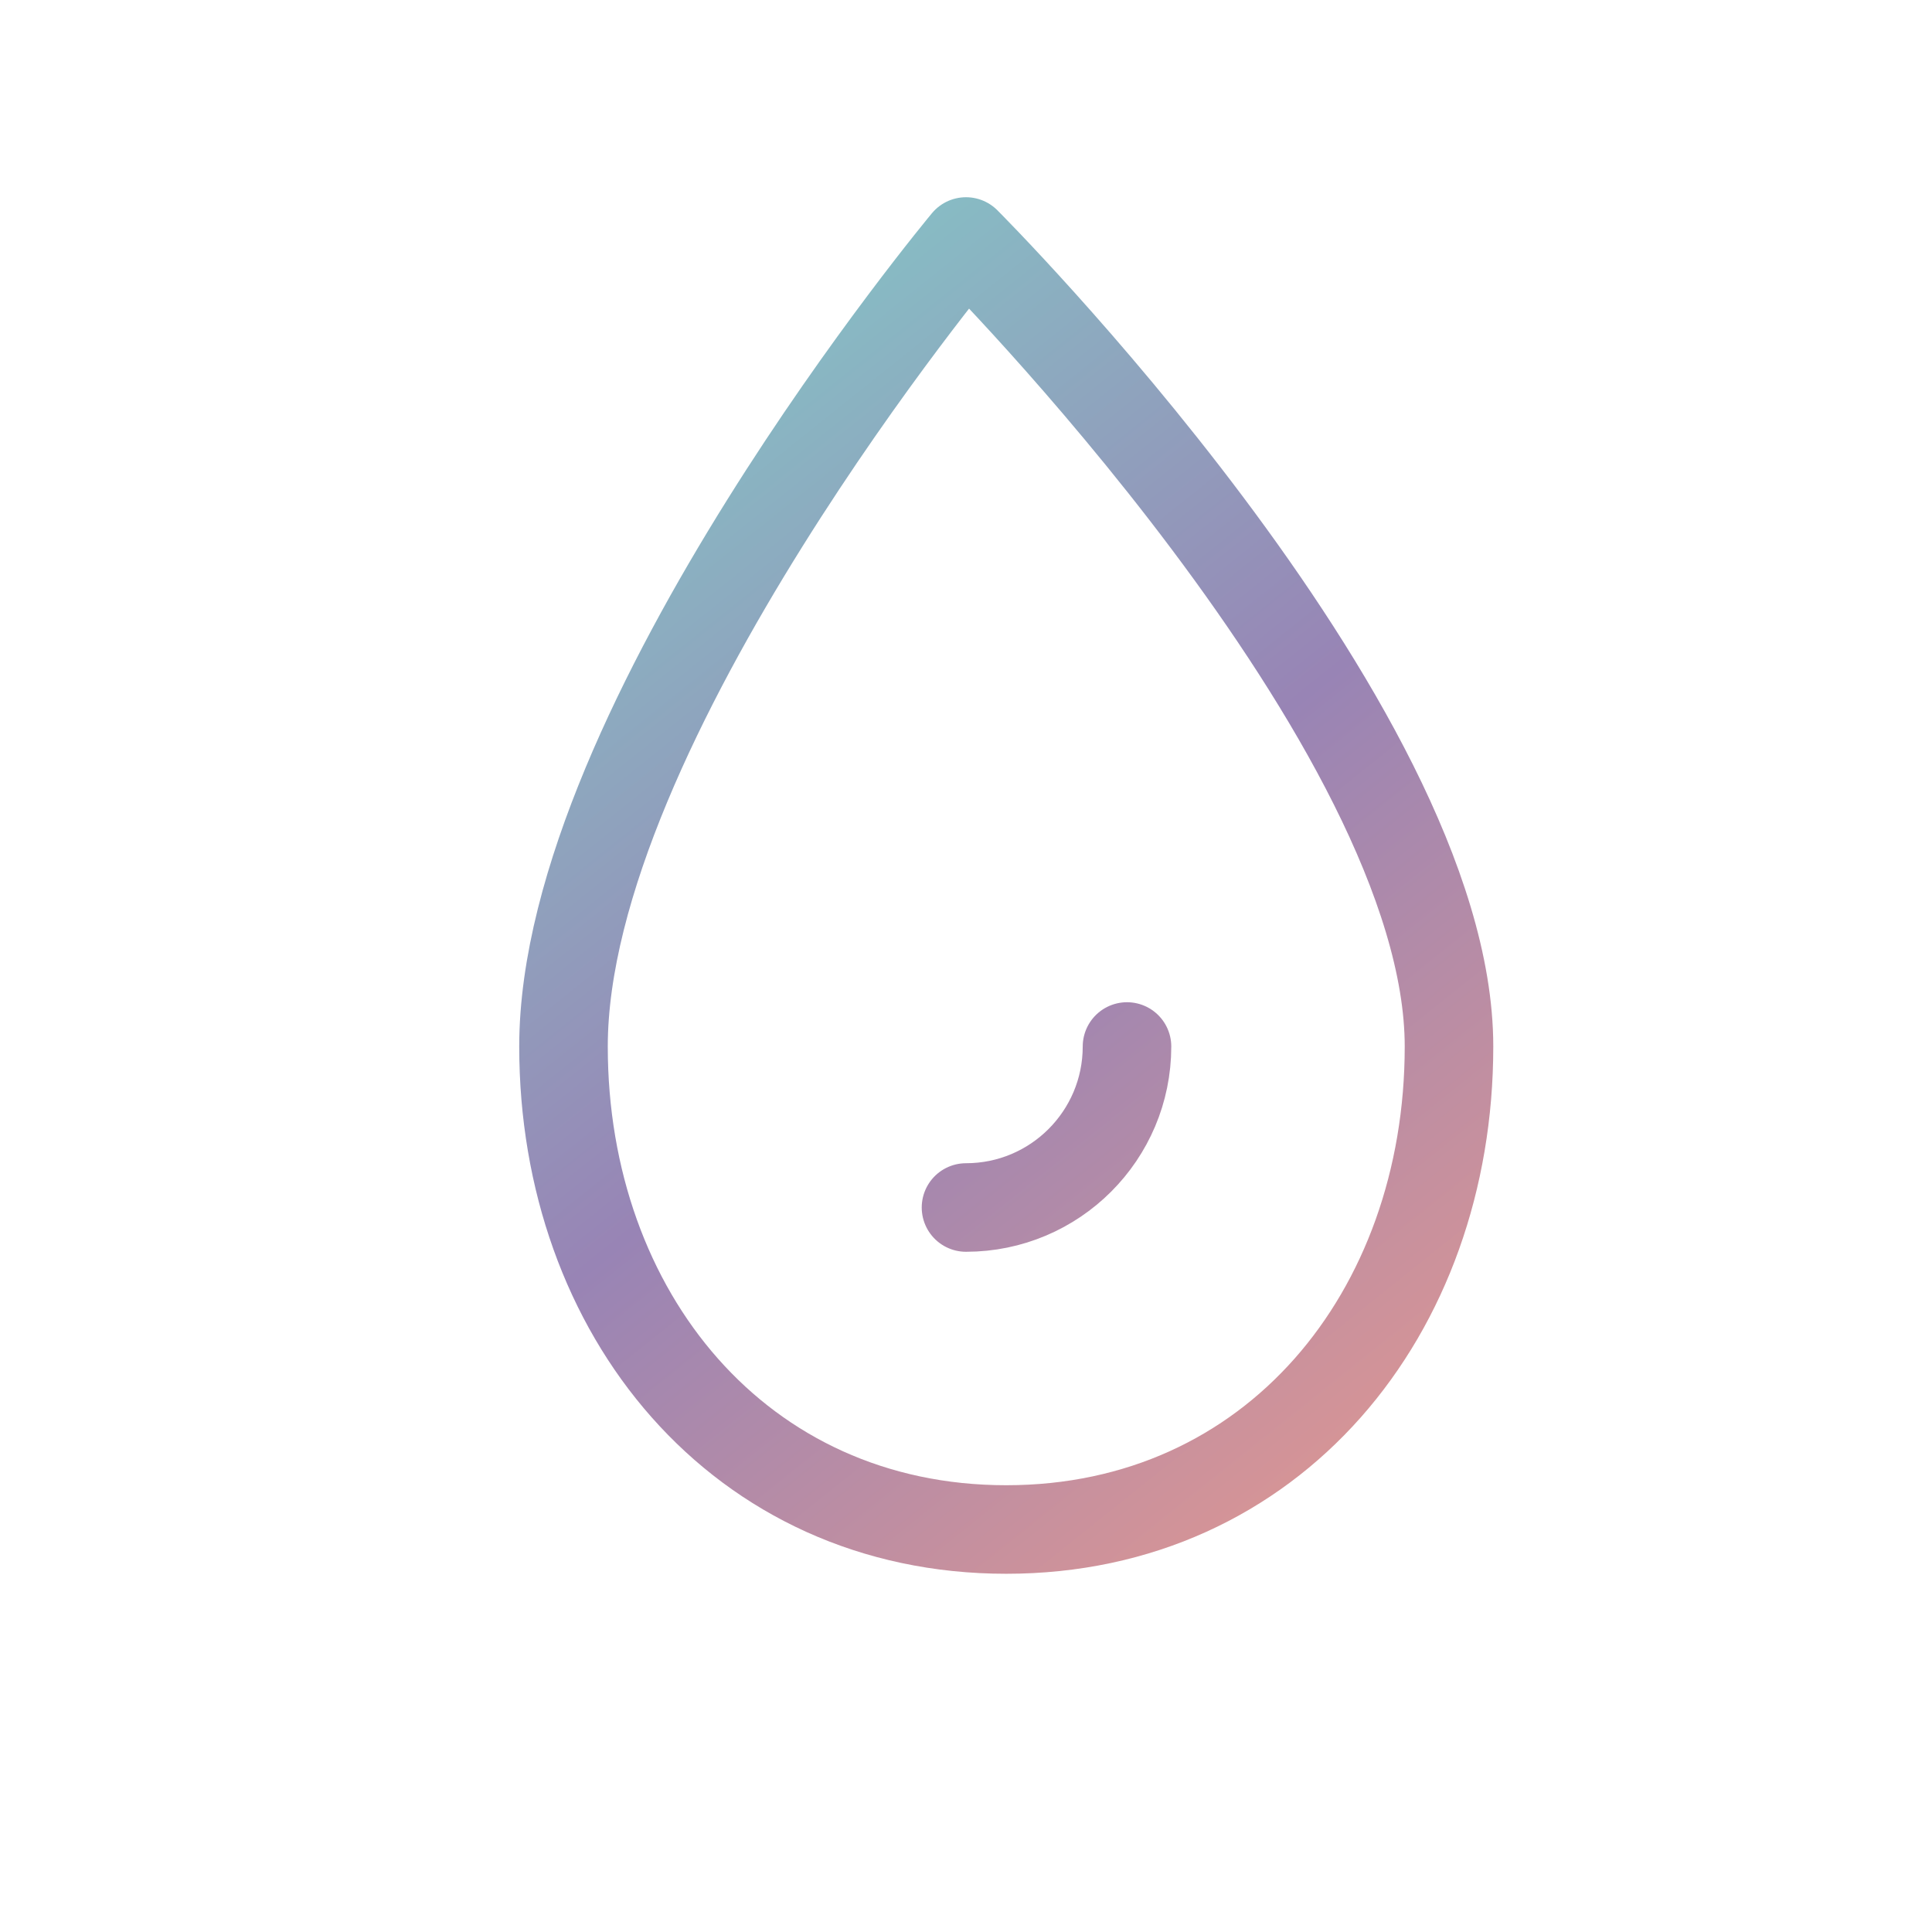
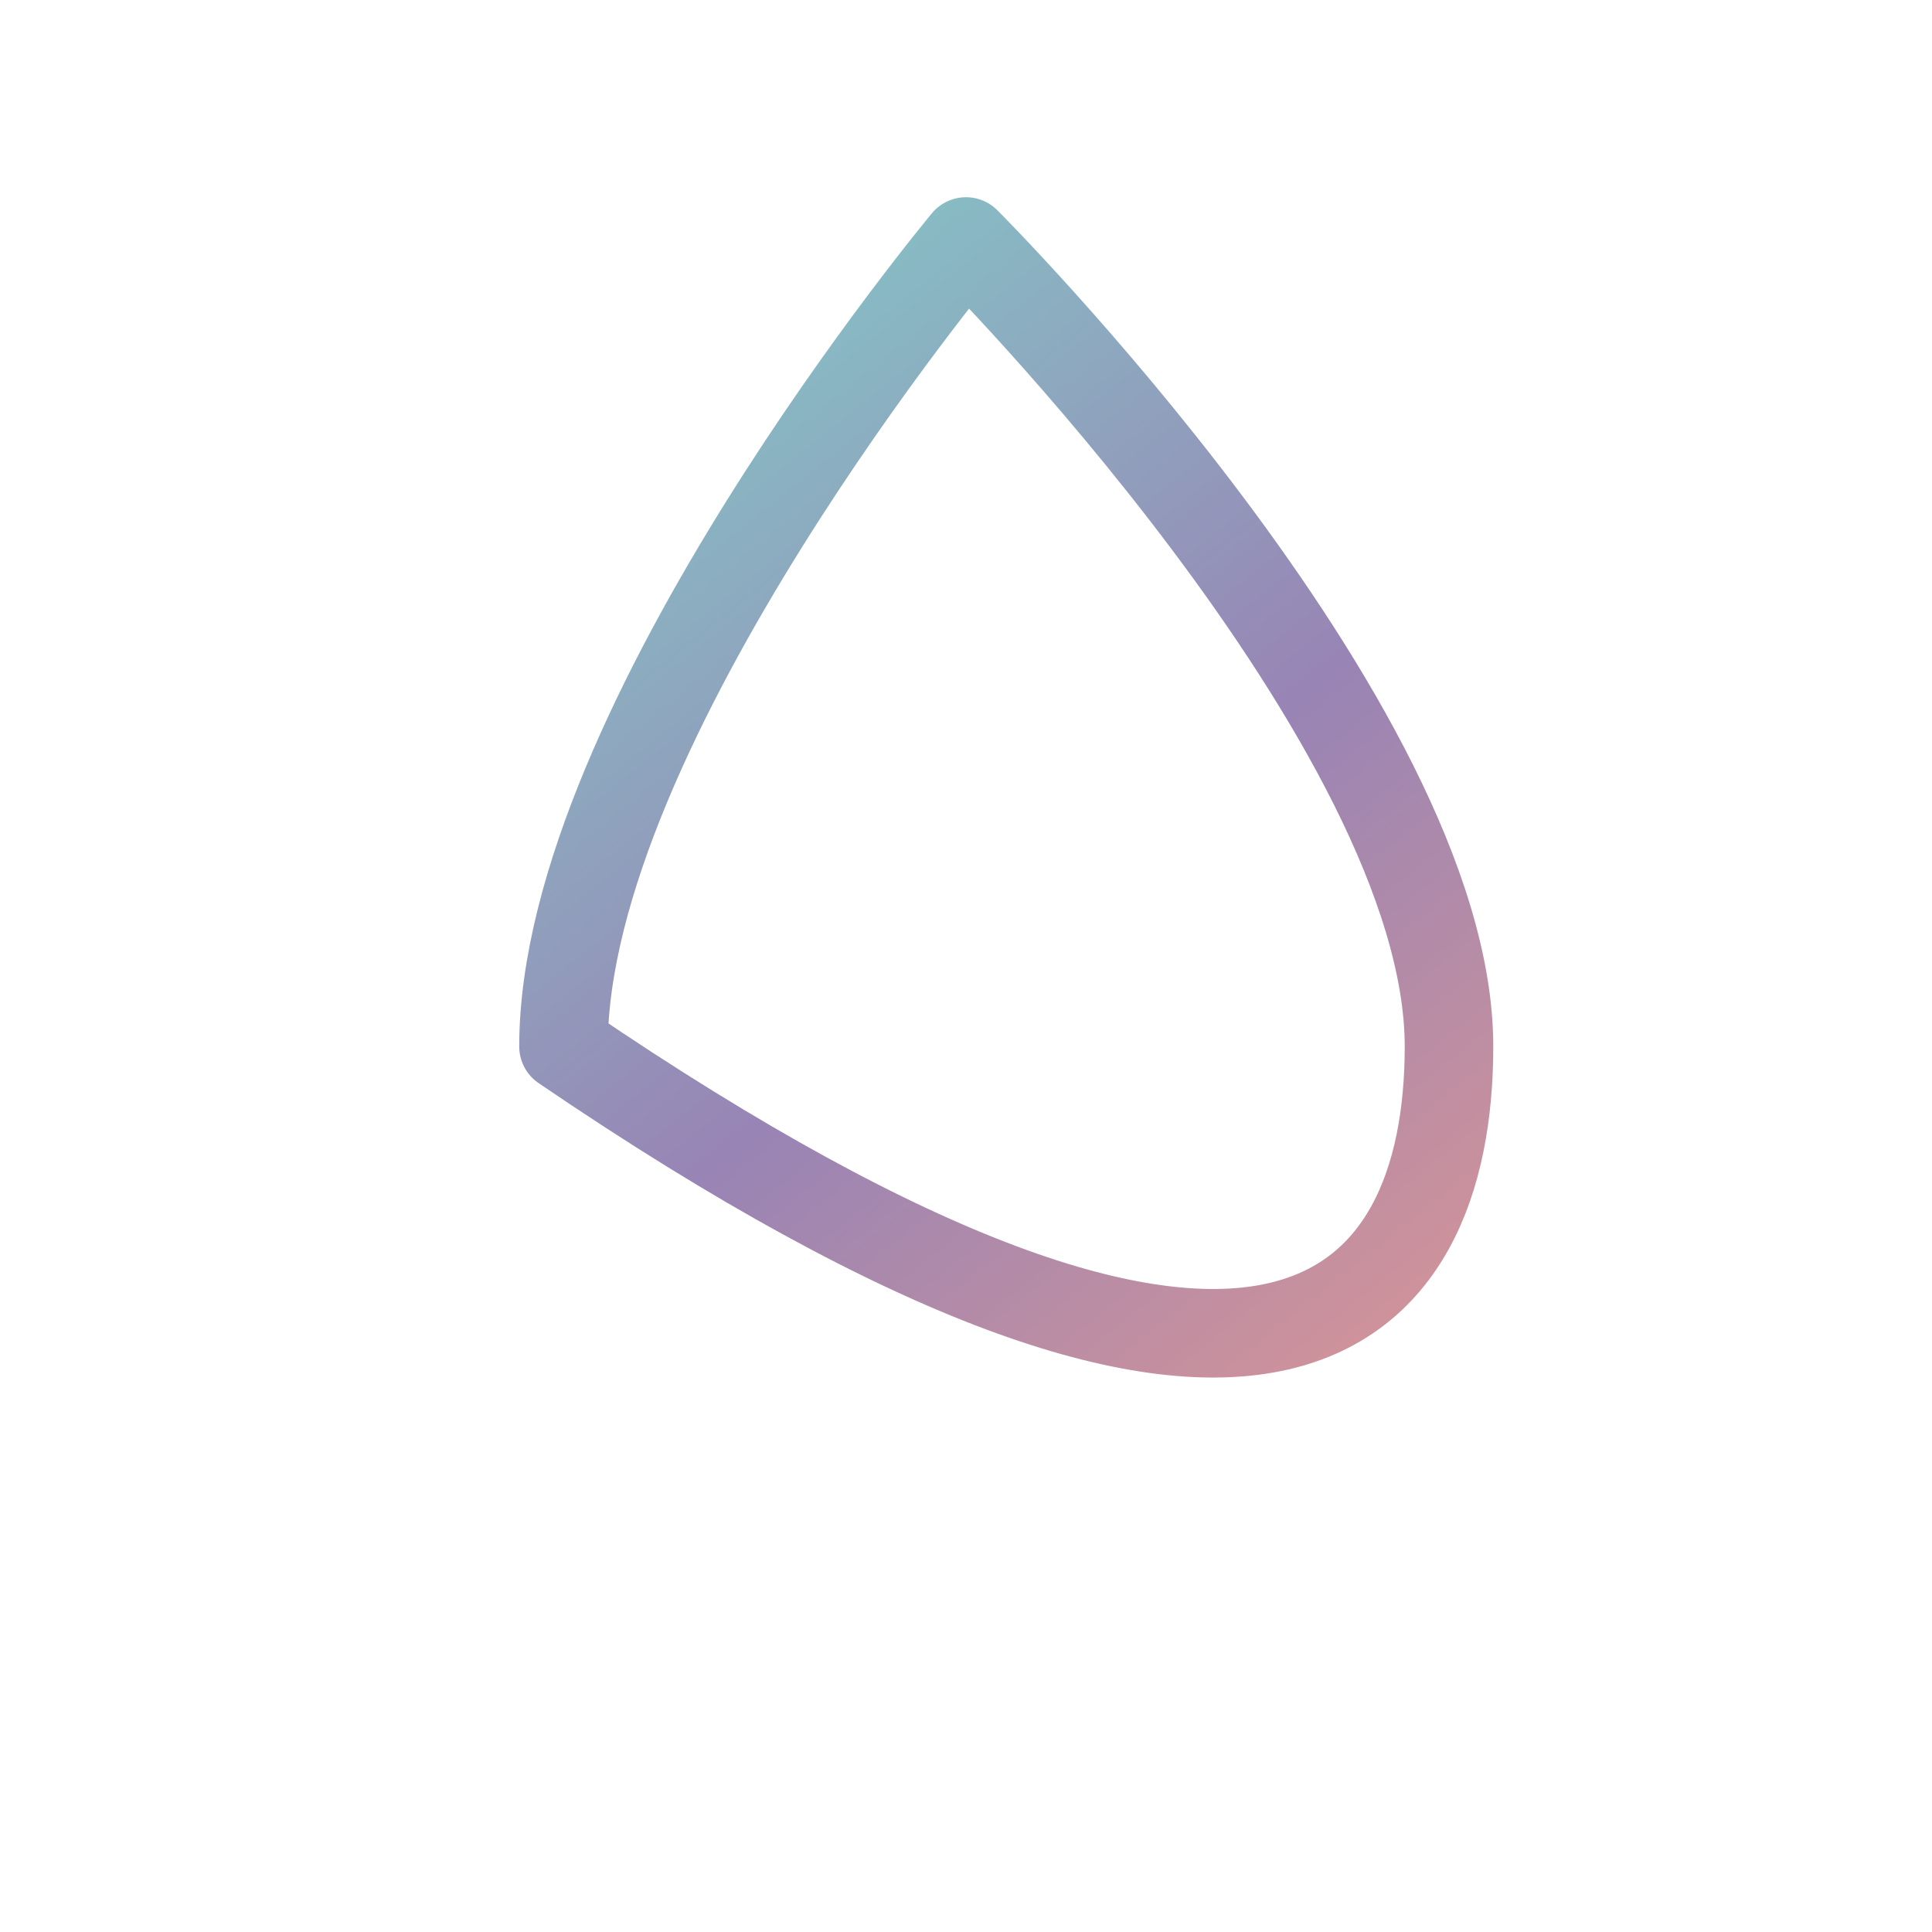
<svg xmlns="http://www.w3.org/2000/svg" width="48" height="48" viewBox="0 0 48 48" fill="none">
  <defs>
    <linearGradient id="gwater" x1="8" y1="4" x2="40" y2="44" gradientUnits="userSpaceOnUse">
      <stop stop-color="#7CE1CE" />
      <stop offset="0.5" stop-color="#9884B5" />
      <stop offset="1" stop-color="#FF9F82" />
    </linearGradient>
  </defs>
-   <path d="M24 6C24 6 14 18 14 26C14 32.627 18.373 38 25 38C31.627 38 36 32.627 36 26C36 18 24 6 24 6Z" stroke="url(#gwater)" stroke-width="2.2" stroke-linejoin="round" fill="none" />
-   <path d="M28 26C28 28.209 26.209 30 24 30" stroke="url(#gwater)" stroke-width="2.2" stroke-linecap="round" />
+   <path d="M24 6C24 6 14 18 14 26C31.627 38 36 32.627 36 26C36 18 24 6 24 6Z" stroke="url(#gwater)" stroke-width="2.2" stroke-linejoin="round" fill="none" />
</svg>